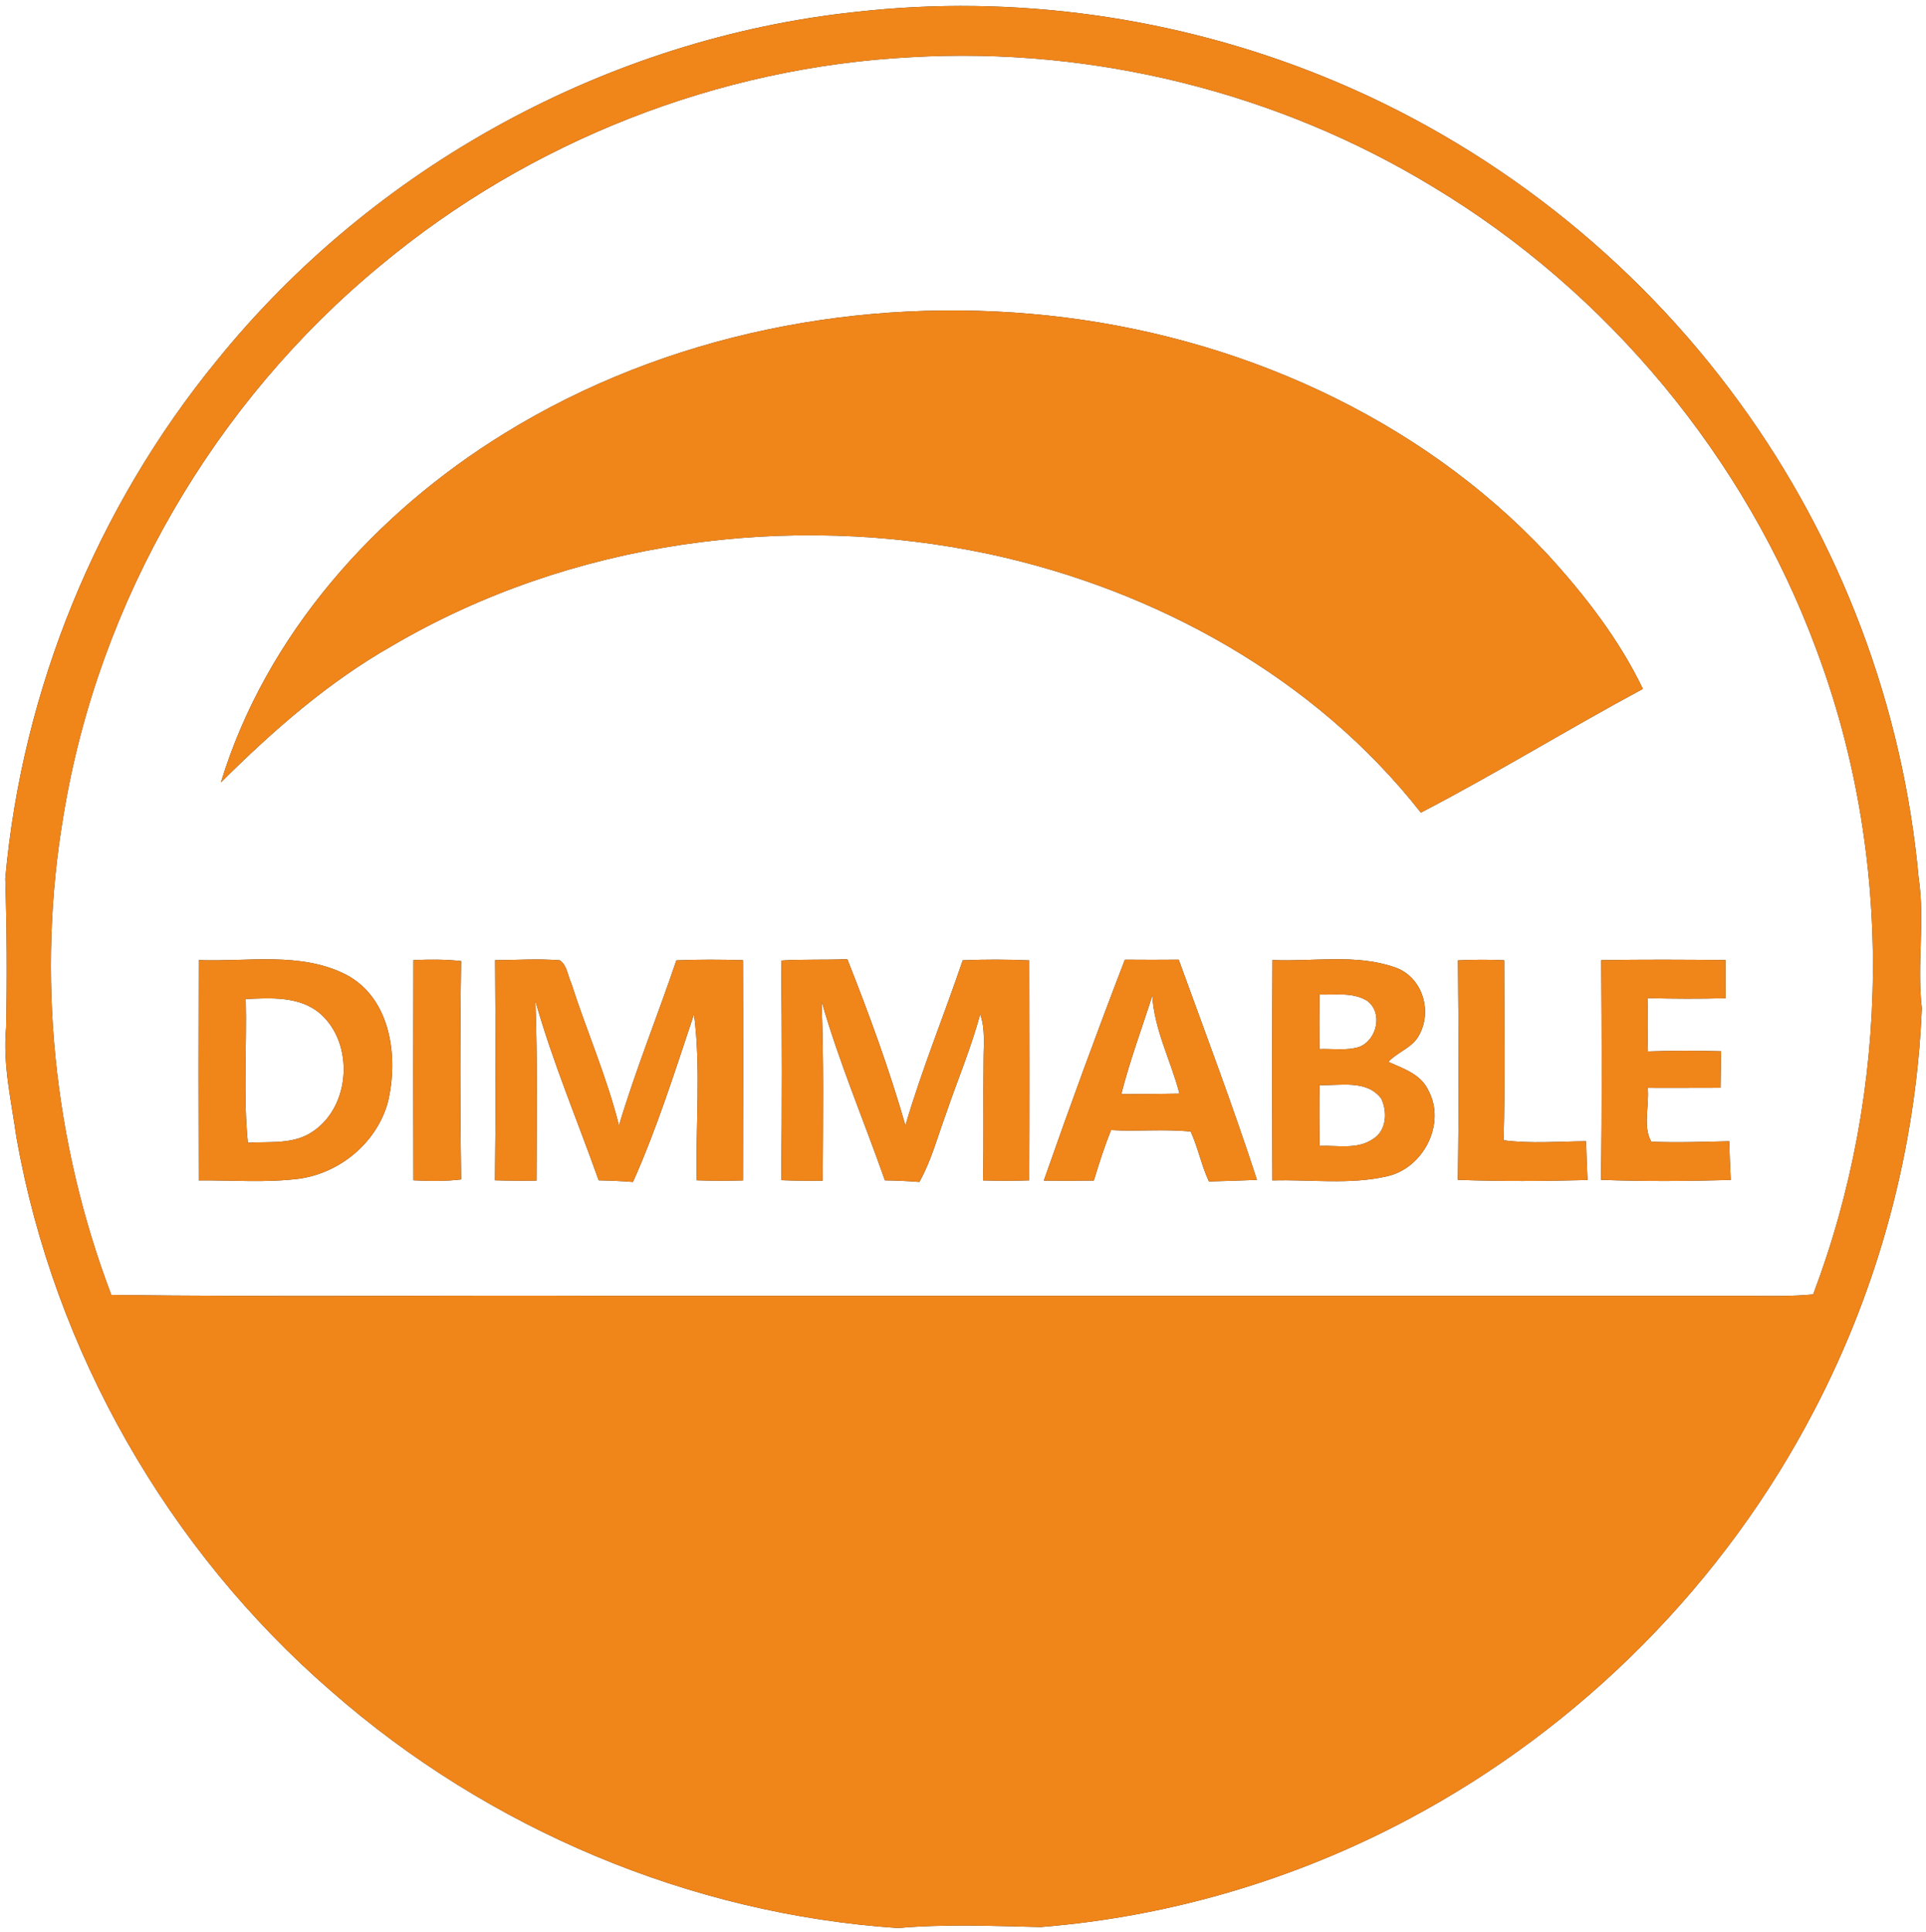
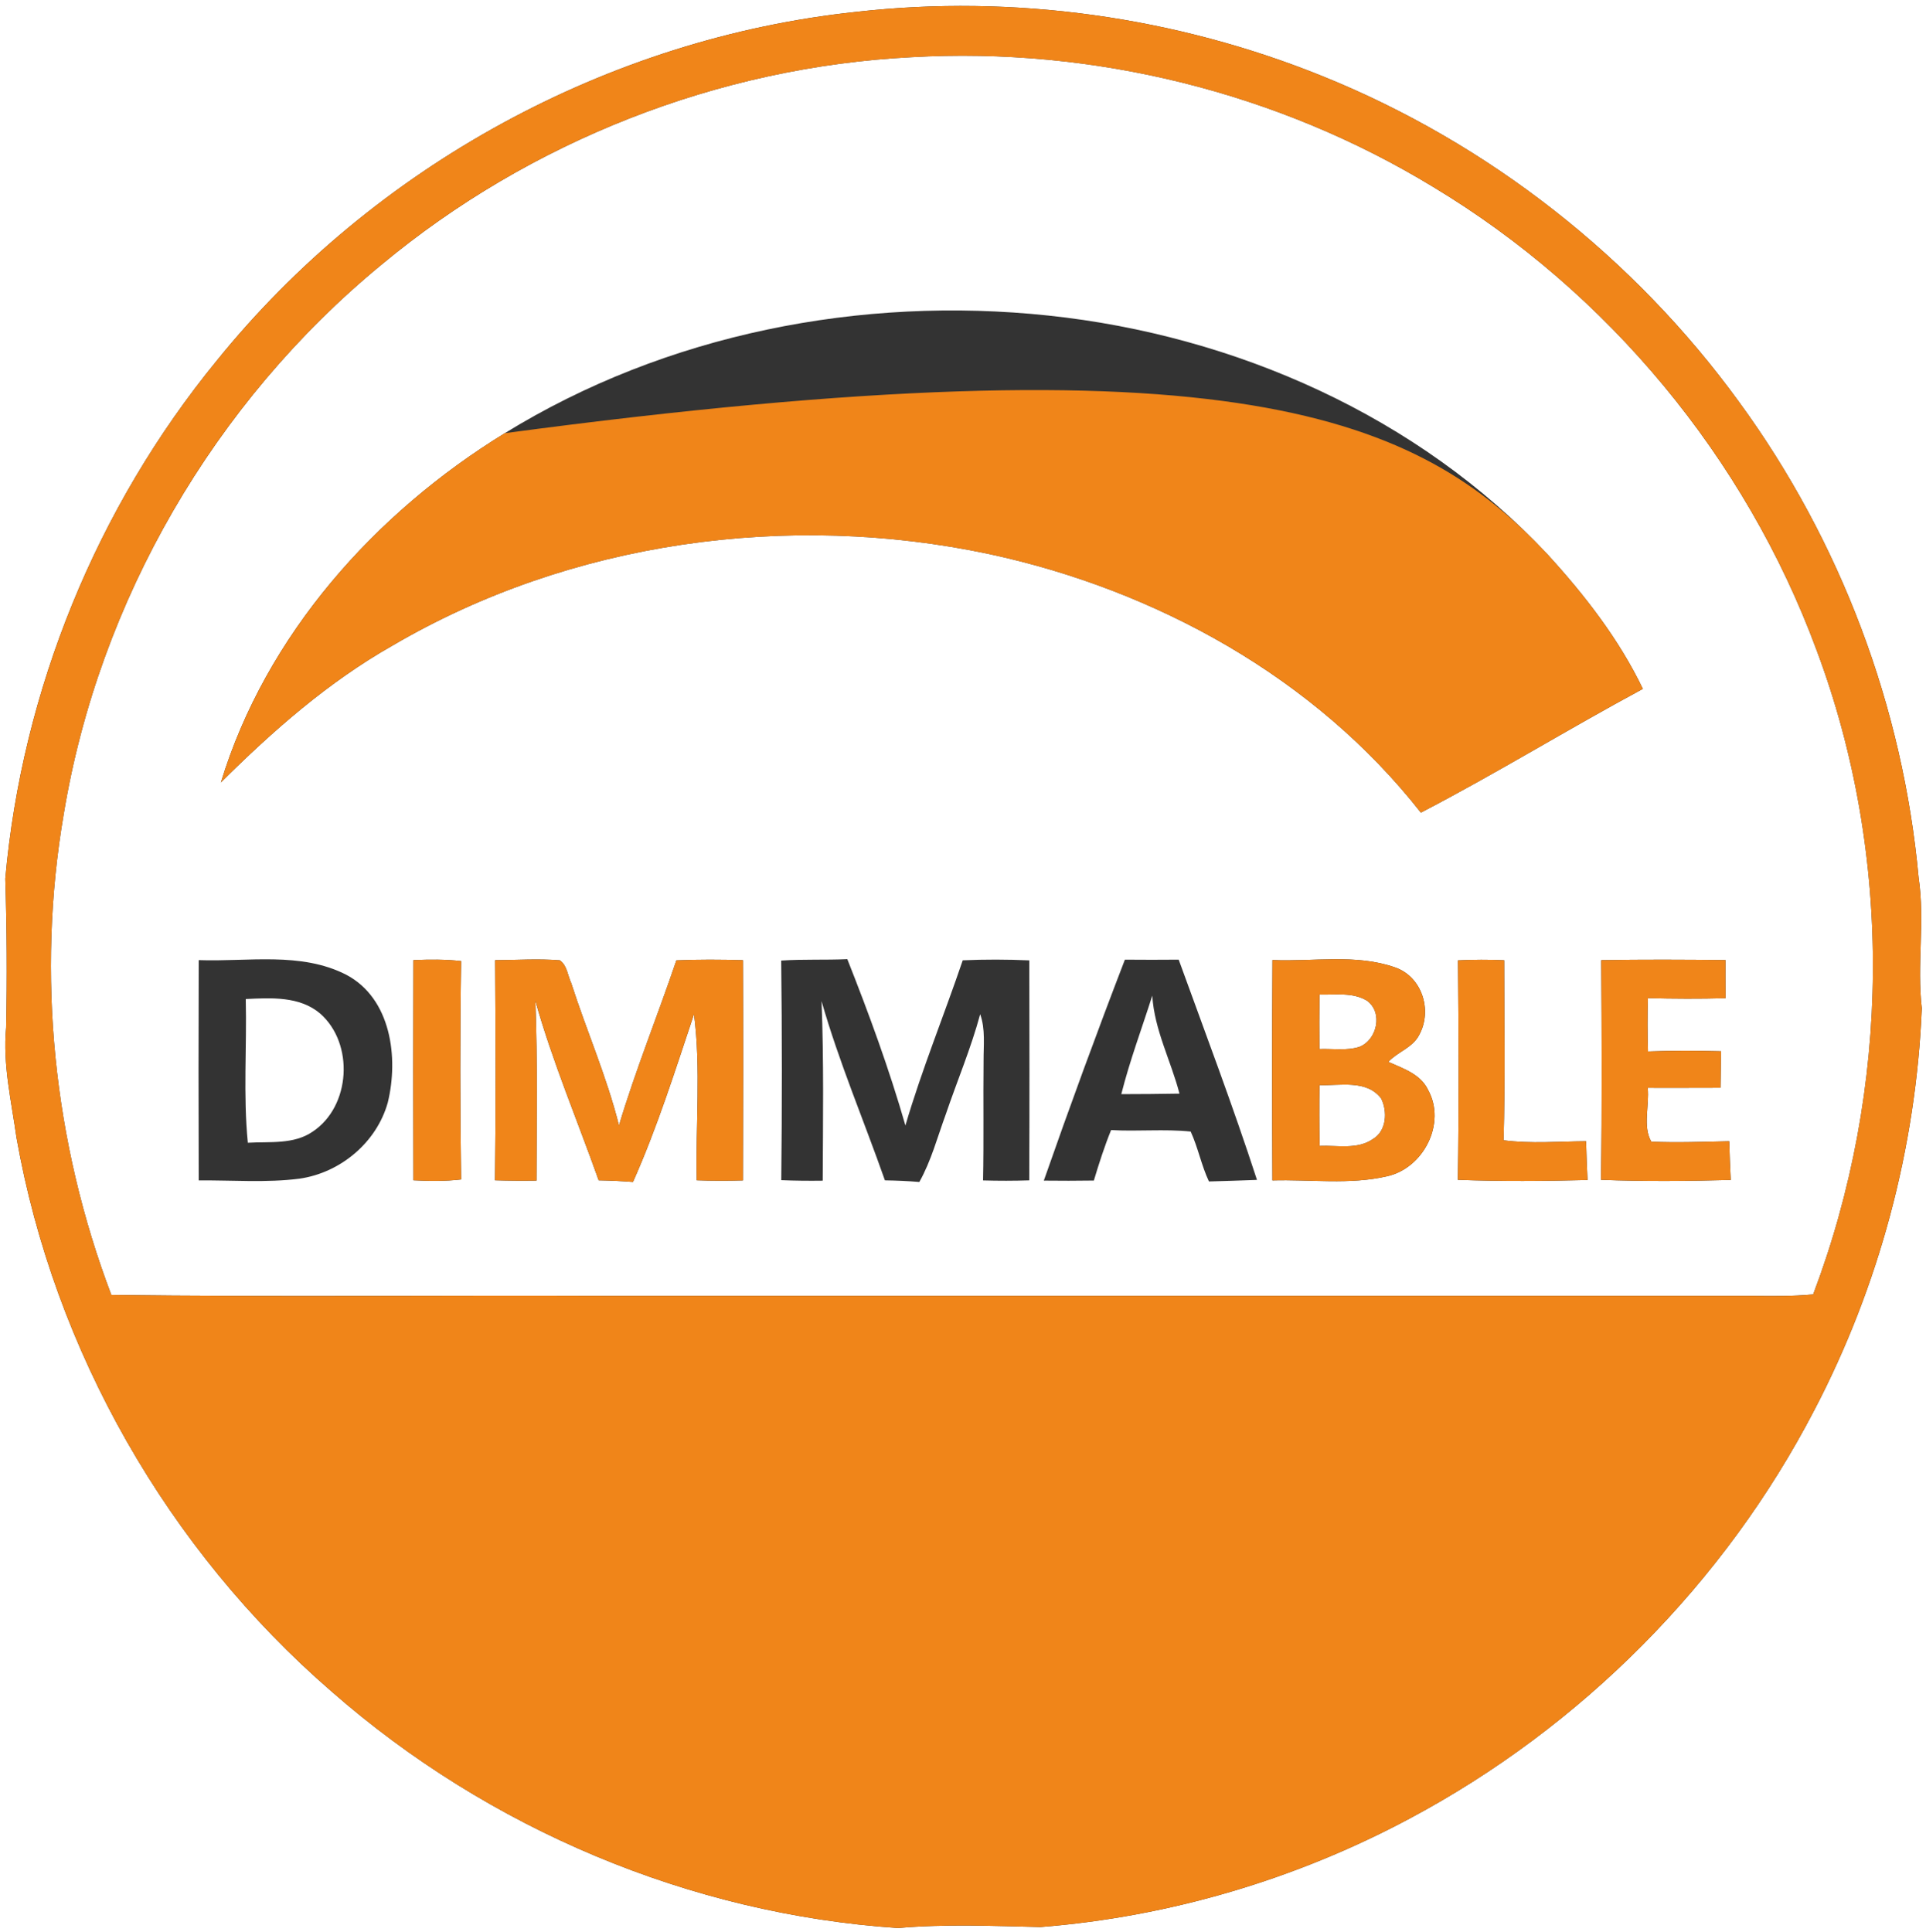
<svg xmlns="http://www.w3.org/2000/svg" width="296pt" height="297pt" viewBox="0 0 296 297">
  <rect x="0" y="0" width="296" height="297" fill="#333333" stroke="none" />
  <g id="#ffffffff">
    <path fill="#ffffff" opacity="1.00" d=" M 0.00 0.00 L 296.00 0.00 L 296.00 297.00 L 0.00 297.00 L 0.00 0.00 M 131.61 1.82 C 93.48 5.85 57.41 25.61 33.33 55.41 C 14.89 77.94 3.40 106.05 0.81 135.05 C 1.05 142.67 1.10 150.30 0.94 157.93 C 0.40 163.62 1.75 169.25 2.53 174.85 C 8.34 207.66 25.79 238.20 50.97 259.99 C 75.03 281.09 106.07 294.21 138.02 296.34 C 145.30 295.70 152.61 296.02 159.90 296.19 C 179.68 294.62 199.11 288.88 216.61 279.53 C 243.02 265.46 265.05 243.30 278.84 216.73 C 288.79 197.69 294.47 176.42 295.36 154.97 C 294.57 148.29 295.87 141.58 294.87 134.92 C 292.48 108.64 282.84 83.08 267.27 61.78 C 251.15 39.58 228.75 22.01 203.31 11.73 C 180.72 2.58 155.83 -0.92 131.61 1.82 Z" />
    <path fill="#ffffff" opacity="1.00" d=" M 58.61 40.70 C 81.41 21.72 110.40 10.31 140.04 8.79 C 167.98 7.18 196.36 14.17 220.27 28.74 C 247.15 44.92 268.26 70.40 279.15 99.83 C 291.04 131.50 290.60 167.36 278.66 198.95 C 275.45 199.26 272.23 199.19 269.01 199.17 C 210.33 199.17 151.65 199.17 92.98 199.17 C 67.69 199.07 42.39 199.35 17.11 199.03 C 8.22 175.61 5.56 149.85 9.79 125.14 C 15.20 92.34 32.94 61.81 58.61 40.70 M 77.58 66.58 C 57.62 78.85 40.86 97.59 33.95 120.26 C 41.93 112.32 50.46 104.82 60.30 99.24 C 87.66 83.19 121.13 78.59 152.04 85.16 C 177.63 90.67 202.08 104.13 218.37 124.90 C 229.92 118.90 241.02 112.05 252.49 105.88 C 248.81 98.23 243.53 91.43 237.82 85.19 C 217.97 63.96 189.81 51.54 161.12 48.50 C 132.33 45.44 102.34 51.32 77.58 66.58 M 30.54 147.57 C 30.51 158.85 30.50 170.14 30.54 181.43 C 35.70 181.38 40.90 181.82 46.03 181.16 C 52.31 180.26 57.89 175.60 59.60 169.45 C 61.28 162.55 60.11 153.45 53.20 149.81 C 46.21 146.24 38.07 147.85 30.54 147.57 M 63.54 147.57 C 63.50 158.85 63.51 170.13 63.54 181.41 C 65.98 181.54 68.43 181.57 70.87 181.28 C 70.70 170.10 70.69 158.90 70.87 147.72 C 68.44 147.44 65.99 147.46 63.54 147.57 M 76.09 147.58 C 76.16 158.86 76.21 170.13 76.07 181.41 C 78.19 181.48 80.32 181.49 82.45 181.46 C 82.47 172.26 82.62 163.05 82.28 153.84 C 84.93 163.23 88.75 172.23 92.01 181.42 C 93.77 181.45 95.53 181.53 97.28 181.67 C 101.00 173.33 103.76 164.54 106.66 155.88 C 107.75 164.30 106.90 172.91 107.08 181.41 C 109.45 181.50 111.81 181.50 114.18 181.43 C 114.22 170.15 114.23 158.86 114.18 147.58 C 110.77 147.48 107.36 147.46 103.95 147.61 C 101.08 156.09 97.70 164.40 95.13 172.98 C 93.26 165.50 90.14 158.43 87.79 151.10 C 87.24 149.94 87.17 148.39 86.04 147.60 C 82.73 147.33 79.41 147.56 76.09 147.58 M 120.06 147.64 C 120.19 158.89 120.19 170.14 120.07 181.39 C 122.19 181.48 124.31 181.50 126.44 181.47 C 126.48 172.27 126.62 163.07 126.26 153.87 C 128.94 163.24 132.77 172.23 136.00 181.42 C 137.76 181.45 139.53 181.52 141.29 181.67 C 143.12 178.41 144.06 174.79 145.34 171.31 C 147.09 166.16 149.22 161.14 150.64 155.88 C 151.46 158.18 151.15 160.64 151.16 163.03 C 151.09 169.16 151.21 175.30 151.08 181.43 C 153.45 181.50 155.82 181.50 158.18 181.42 C 158.23 170.15 158.21 158.88 158.19 147.61 C 154.78 147.46 151.37 147.45 147.96 147.60 C 145.08 156.08 141.67 164.39 139.15 172.99 C 136.66 164.31 133.54 155.80 130.22 147.42 C 126.84 147.58 123.45 147.41 120.06 147.64 M 160.42 181.46 C 162.98 181.49 165.54 181.49 168.11 181.45 C 168.90 178.83 169.73 176.23 170.76 173.69 C 174.83 173.93 178.92 173.50 182.99 173.92 C 184.13 176.39 184.63 179.11 185.80 181.59 C 188.26 181.51 190.72 181.46 193.18 181.35 C 189.48 169.97 185.24 158.76 181.15 147.50 C 178.39 147.53 175.63 147.52 172.88 147.50 C 168.55 158.75 164.40 170.08 160.42 181.46 M 195.56 147.56 C 195.49 158.85 195.50 170.14 195.55 181.43 C 201.42 181.26 207.42 182.13 213.19 180.79 C 218.77 179.55 222.32 172.66 219.48 167.52 C 218.32 165.08 215.65 164.23 213.37 163.21 C 214.76 161.68 217.12 161.04 218.12 159.05 C 220.17 155.30 218.56 150.11 214.38 148.68 C 208.35 146.57 201.81 147.84 195.56 147.56 M 224.07 147.61 C 224.17 158.85 224.22 170.10 224.05 181.34 C 230.69 181.59 237.34 181.54 243.98 181.37 C 243.88 179.38 243.81 177.39 243.76 175.41 C 239.54 175.44 235.29 175.82 231.08 175.26 C 231.33 166.04 231.18 156.81 231.17 147.59 C 228.80 147.48 226.43 147.49 224.07 147.61 M 246.09 147.58 C 246.16 158.83 246.22 170.09 246.05 181.34 C 252.69 181.60 259.34 181.54 265.99 181.36 C 265.88 179.38 265.82 177.39 265.76 175.41 C 261.77 175.49 257.78 175.66 253.79 175.48 C 252.42 173.15 253.52 169.89 253.23 167.20 C 256.96 167.22 260.69 167.19 264.42 167.19 C 264.44 165.32 264.47 163.45 264.50 161.58 C 260.76 161.48 257.01 161.47 253.27 161.61 C 253.19 158.87 253.18 156.14 253.26 153.41 C 257.23 153.51 261.22 153.53 265.20 153.42 C 265.18 151.46 265.17 149.51 265.18 147.56 C 258.82 147.50 252.45 147.46 246.09 147.58 Z" />
    <path fill="#ffffff" opacity="1.00" d=" M 172.33 168.17 C 173.62 163.04 175.49 158.07 177.09 153.03 C 177.41 158.30 179.96 163.04 181.27 168.09 C 178.29 168.14 175.31 168.17 172.33 168.17 Z" />
    <path fill="#ffffff" opacity="1.00" d=" M 202.79 152.86 C 205.22 152.93 207.89 152.47 210.08 153.80 C 212.59 155.59 211.66 159.85 208.90 160.91 C 206.93 161.53 204.81 161.16 202.78 161.24 C 202.75 158.44 202.75 155.65 202.79 152.86 Z" />
    <path fill="#ffffff" opacity="1.00" d=" M 37.77 153.55 C 41.65 153.37 46.02 153.09 49.19 155.77 C 54.46 160.37 53.92 170.06 48.04 173.94 C 45.13 175.94 41.42 175.44 38.09 175.64 C 37.36 168.31 37.95 160.91 37.77 153.55 Z" />
    <path fill="#ffffff" opacity="1.00" d=" M 202.79 166.78 C 205.97 166.89 210.00 165.90 212.26 168.82 C 213.26 170.82 213.11 173.80 211.03 175.05 C 208.63 176.74 205.54 176.01 202.81 176.13 C 202.75 173.01 202.74 169.89 202.79 166.78 Z" />
  </g>
  <g id="#f08519ff">
    <path fill="#f08519" opacity="1.00" d=" M 131.61 1.82 C 155.83 -0.92 180.72 2.58 203.31 11.73 C 228.75 22.01 251.15 39.58 267.27 61.78 C 282.84 83.08 292.48 108.64 294.87 134.92 C 295.87 141.58 294.57 148.29 295.36 154.97 C 294.47 176.42 288.79 197.69 278.84 216.73 C 265.05 243.30 243.02 265.46 216.61 279.53 C 199.11 288.88 179.68 294.62 159.90 296.19 C 152.61 296.02 145.30 295.70 138.02 296.34 C 106.07 294.21 75.03 281.09 50.97 259.99 C 25.79 238.20 8.34 207.66 2.53 174.85 C 1.75 169.25 0.40 163.62 0.94 157.93 C 1.10 150.30 1.05 142.67 0.81 135.05 C 3.40 106.05 14.89 77.94 33.33 55.41 C 57.41 25.61 93.48 5.85 131.61 1.82 M 58.61 40.70 C 32.94 61.81 15.20 92.34 9.79 125.14 C 5.56 149.85 8.22 175.61 17.11 199.03 C 42.39 199.35 67.69 199.07 92.98 199.17 C 151.65 199.17 210.33 199.17 269.01 199.17 C 272.23 199.19 275.45 199.26 278.66 198.95 C 290.60 167.36 291.04 131.50 279.15 99.83 C 268.26 70.40 247.15 44.92 220.27 28.74 C 196.36 14.17 167.98 7.18 140.04 8.79 C 110.40 10.31 81.41 21.72 58.61 40.70 Z" />
-     <path fill="#f08519" opacity="1.00" d=" M 77.58 66.58 C 102.34 51.32 132.33 45.44 161.12 48.50 C 189.81 51.54 217.97 63.96 237.82 85.19 C 243.53 91.43 248.81 98.23 252.49 105.88 C 241.02 112.05 229.92 118.90 218.37 124.90 C 202.08 104.13 177.63 90.67 152.04 85.16 C 121.13 78.59 87.66 83.19 60.30 99.24 C 50.46 104.82 41.93 112.32 33.95 120.26 C 40.86 97.59 57.62 78.85 77.58 66.58 Z" />
-     <path fill="#f08519" opacity="1.00" d=" M 30.54 147.57 C 38.07 147.85 46.21 146.24 53.20 149.81 C 60.11 153.45 61.28 162.55 59.60 169.45 C 57.89 175.60 52.31 180.26 46.03 181.16 C 40.90 181.82 35.70 181.38 30.54 181.43 C 30.50 170.14 30.51 158.85 30.54 147.57 M 37.77 153.55 C 37.95 160.91 37.36 168.31 38.09 175.64 C 41.42 175.44 45.13 175.94 48.04 173.94 C 53.92 170.06 54.46 160.37 49.19 155.77 C 46.02 153.09 41.65 153.37 37.77 153.55 Z" />
+     <path fill="#f08519" opacity="1.00" d=" M 77.58 66.58 C 189.81 51.54 217.97 63.96 237.82 85.19 C 243.53 91.43 248.81 98.23 252.49 105.88 C 241.02 112.05 229.92 118.90 218.37 124.90 C 202.08 104.13 177.63 90.67 152.04 85.16 C 121.13 78.59 87.66 83.19 60.30 99.24 C 50.46 104.82 41.93 112.32 33.95 120.26 C 40.86 97.59 57.62 78.85 77.58 66.58 Z" />
    <path fill="#f08519" opacity="1.00" d=" M 63.54 147.57 C 65.99 147.46 68.44 147.44 70.87 147.72 C 70.69 158.90 70.70 170.10 70.87 181.28 C 68.43 181.57 65.98 181.54 63.54 181.41 C 63.51 170.13 63.50 158.85 63.54 147.57 Z" />
    <path fill="#f08519" opacity="1.00" d=" M 76.09 147.58 C 79.41 147.56 82.73 147.33 86.04 147.60 C 87.17 148.39 87.24 149.94 87.79 151.10 C 90.14 158.43 93.26 165.50 95.13 172.98 C 97.70 164.40 101.08 156.09 103.95 147.61 C 107.36 147.46 110.77 147.48 114.18 147.58 C 114.23 158.86 114.22 170.15 114.18 181.43 C 111.81 181.50 109.45 181.50 107.08 181.41 C 106.90 172.91 107.75 164.30 106.66 155.88 C 103.76 164.54 101.00 173.33 97.28 181.67 C 95.53 181.53 93.77 181.45 92.01 181.42 C 88.75 172.23 84.93 163.23 82.28 153.84 C 82.62 163.05 82.47 172.26 82.45 181.46 C 80.32 181.49 78.19 181.48 76.07 181.41 C 76.21 170.13 76.16 158.86 76.09 147.58 Z" />
-     <path fill="#f08519" opacity="1.00" d=" M 120.06 147.64 C 123.45 147.41 126.84 147.58 130.22 147.42 C 133.54 155.80 136.66 164.31 139.15 172.99 C 141.67 164.39 145.08 156.08 147.96 147.60 C 151.37 147.45 154.78 147.46 158.19 147.61 C 158.21 158.88 158.23 170.15 158.18 181.42 C 155.82 181.50 153.45 181.50 151.08 181.43 C 151.21 175.30 151.09 169.16 151.16 163.03 C 151.15 160.64 151.46 158.18 150.64 155.88 C 149.22 161.14 147.09 166.16 145.34 171.31 C 144.06 174.79 143.12 178.41 141.29 181.67 C 139.53 181.52 137.76 181.45 136.00 181.42 C 132.77 172.23 128.94 163.24 126.26 153.87 C 126.62 163.07 126.48 172.27 126.44 181.47 C 124.31 181.50 122.19 181.48 120.07 181.39 C 120.19 170.14 120.19 158.89 120.06 147.64 Z" />
-     <path fill="#f08519" opacity="1.00" d=" M 160.42 181.46 C 164.40 170.08 168.55 158.75 172.88 147.50 C 175.63 147.52 178.39 147.53 181.15 147.50 C 185.24 158.76 189.48 169.97 193.18 181.35 C 190.72 181.46 188.26 181.51 185.80 181.59 C 184.63 179.11 184.13 176.39 182.99 173.92 C 178.92 173.50 174.83 173.93 170.76 173.69 C 169.73 176.23 168.90 178.83 168.11 181.45 C 165.54 181.49 162.98 181.49 160.42 181.46 M 172.33 168.17 C 175.31 168.17 178.29 168.14 181.27 168.09 C 179.96 163.04 177.41 158.30 177.09 153.03 C 175.49 158.07 173.62 163.04 172.33 168.17 Z" />
    <path fill="#f08519" opacity="1.00" d=" M 195.56 147.56 C 201.81 147.84 208.35 146.57 214.38 148.68 C 218.56 150.11 220.17 155.30 218.12 159.05 C 217.12 161.04 214.76 161.68 213.37 163.21 C 215.65 164.23 218.32 165.08 219.48 167.52 C 222.32 172.66 218.77 179.55 213.19 180.79 C 207.42 182.13 201.42 181.26 195.55 181.43 C 195.50 170.14 195.49 158.85 195.56 147.56 M 202.79 152.86 C 202.75 155.65 202.75 158.44 202.78 161.24 C 204.81 161.16 206.93 161.53 208.90 160.91 C 211.66 159.85 212.59 155.59 210.08 153.80 C 207.89 152.47 205.22 152.93 202.79 152.86 M 202.79 166.78 C 202.74 169.89 202.75 173.01 202.81 176.13 C 205.54 176.01 208.63 176.74 211.03 175.05 C 213.11 173.80 213.26 170.82 212.26 168.82 C 210.00 165.90 205.97 166.89 202.79 166.78 Z" />
    <path fill="#f08519" opacity="1.00" d=" M 224.07 147.61 C 226.43 147.49 228.80 147.48 231.17 147.59 C 231.18 156.81 231.33 166.04 231.08 175.26 C 235.29 175.82 239.54 175.44 243.76 175.41 C 243.81 177.39 243.88 179.38 243.98 181.37 C 237.34 181.54 230.69 181.59 224.05 181.34 C 224.22 170.10 224.17 158.85 224.07 147.61 Z" />
    <path fill="#f08519" opacity="1.00" d=" M 246.09 147.58 C 252.45 147.46 258.82 147.50 265.18 147.56 C 265.17 149.51 265.18 151.46 265.20 153.42 C 261.22 153.53 257.23 153.51 253.26 153.41 C 253.18 156.14 253.19 158.87 253.27 161.61 C 257.01 161.47 260.76 161.48 264.50 161.58 C 264.47 163.45 264.44 165.32 264.42 167.19 C 260.69 167.19 256.96 167.22 253.23 167.20 C 253.52 169.89 252.42 173.15 253.79 175.48 C 257.78 175.66 261.77 175.49 265.76 175.41 C 265.82 177.39 265.88 179.38 265.99 181.36 C 259.34 181.54 252.69 181.60 246.05 181.34 C 246.22 170.09 246.16 158.83 246.09 147.58 Z" />
  </g>
</svg>